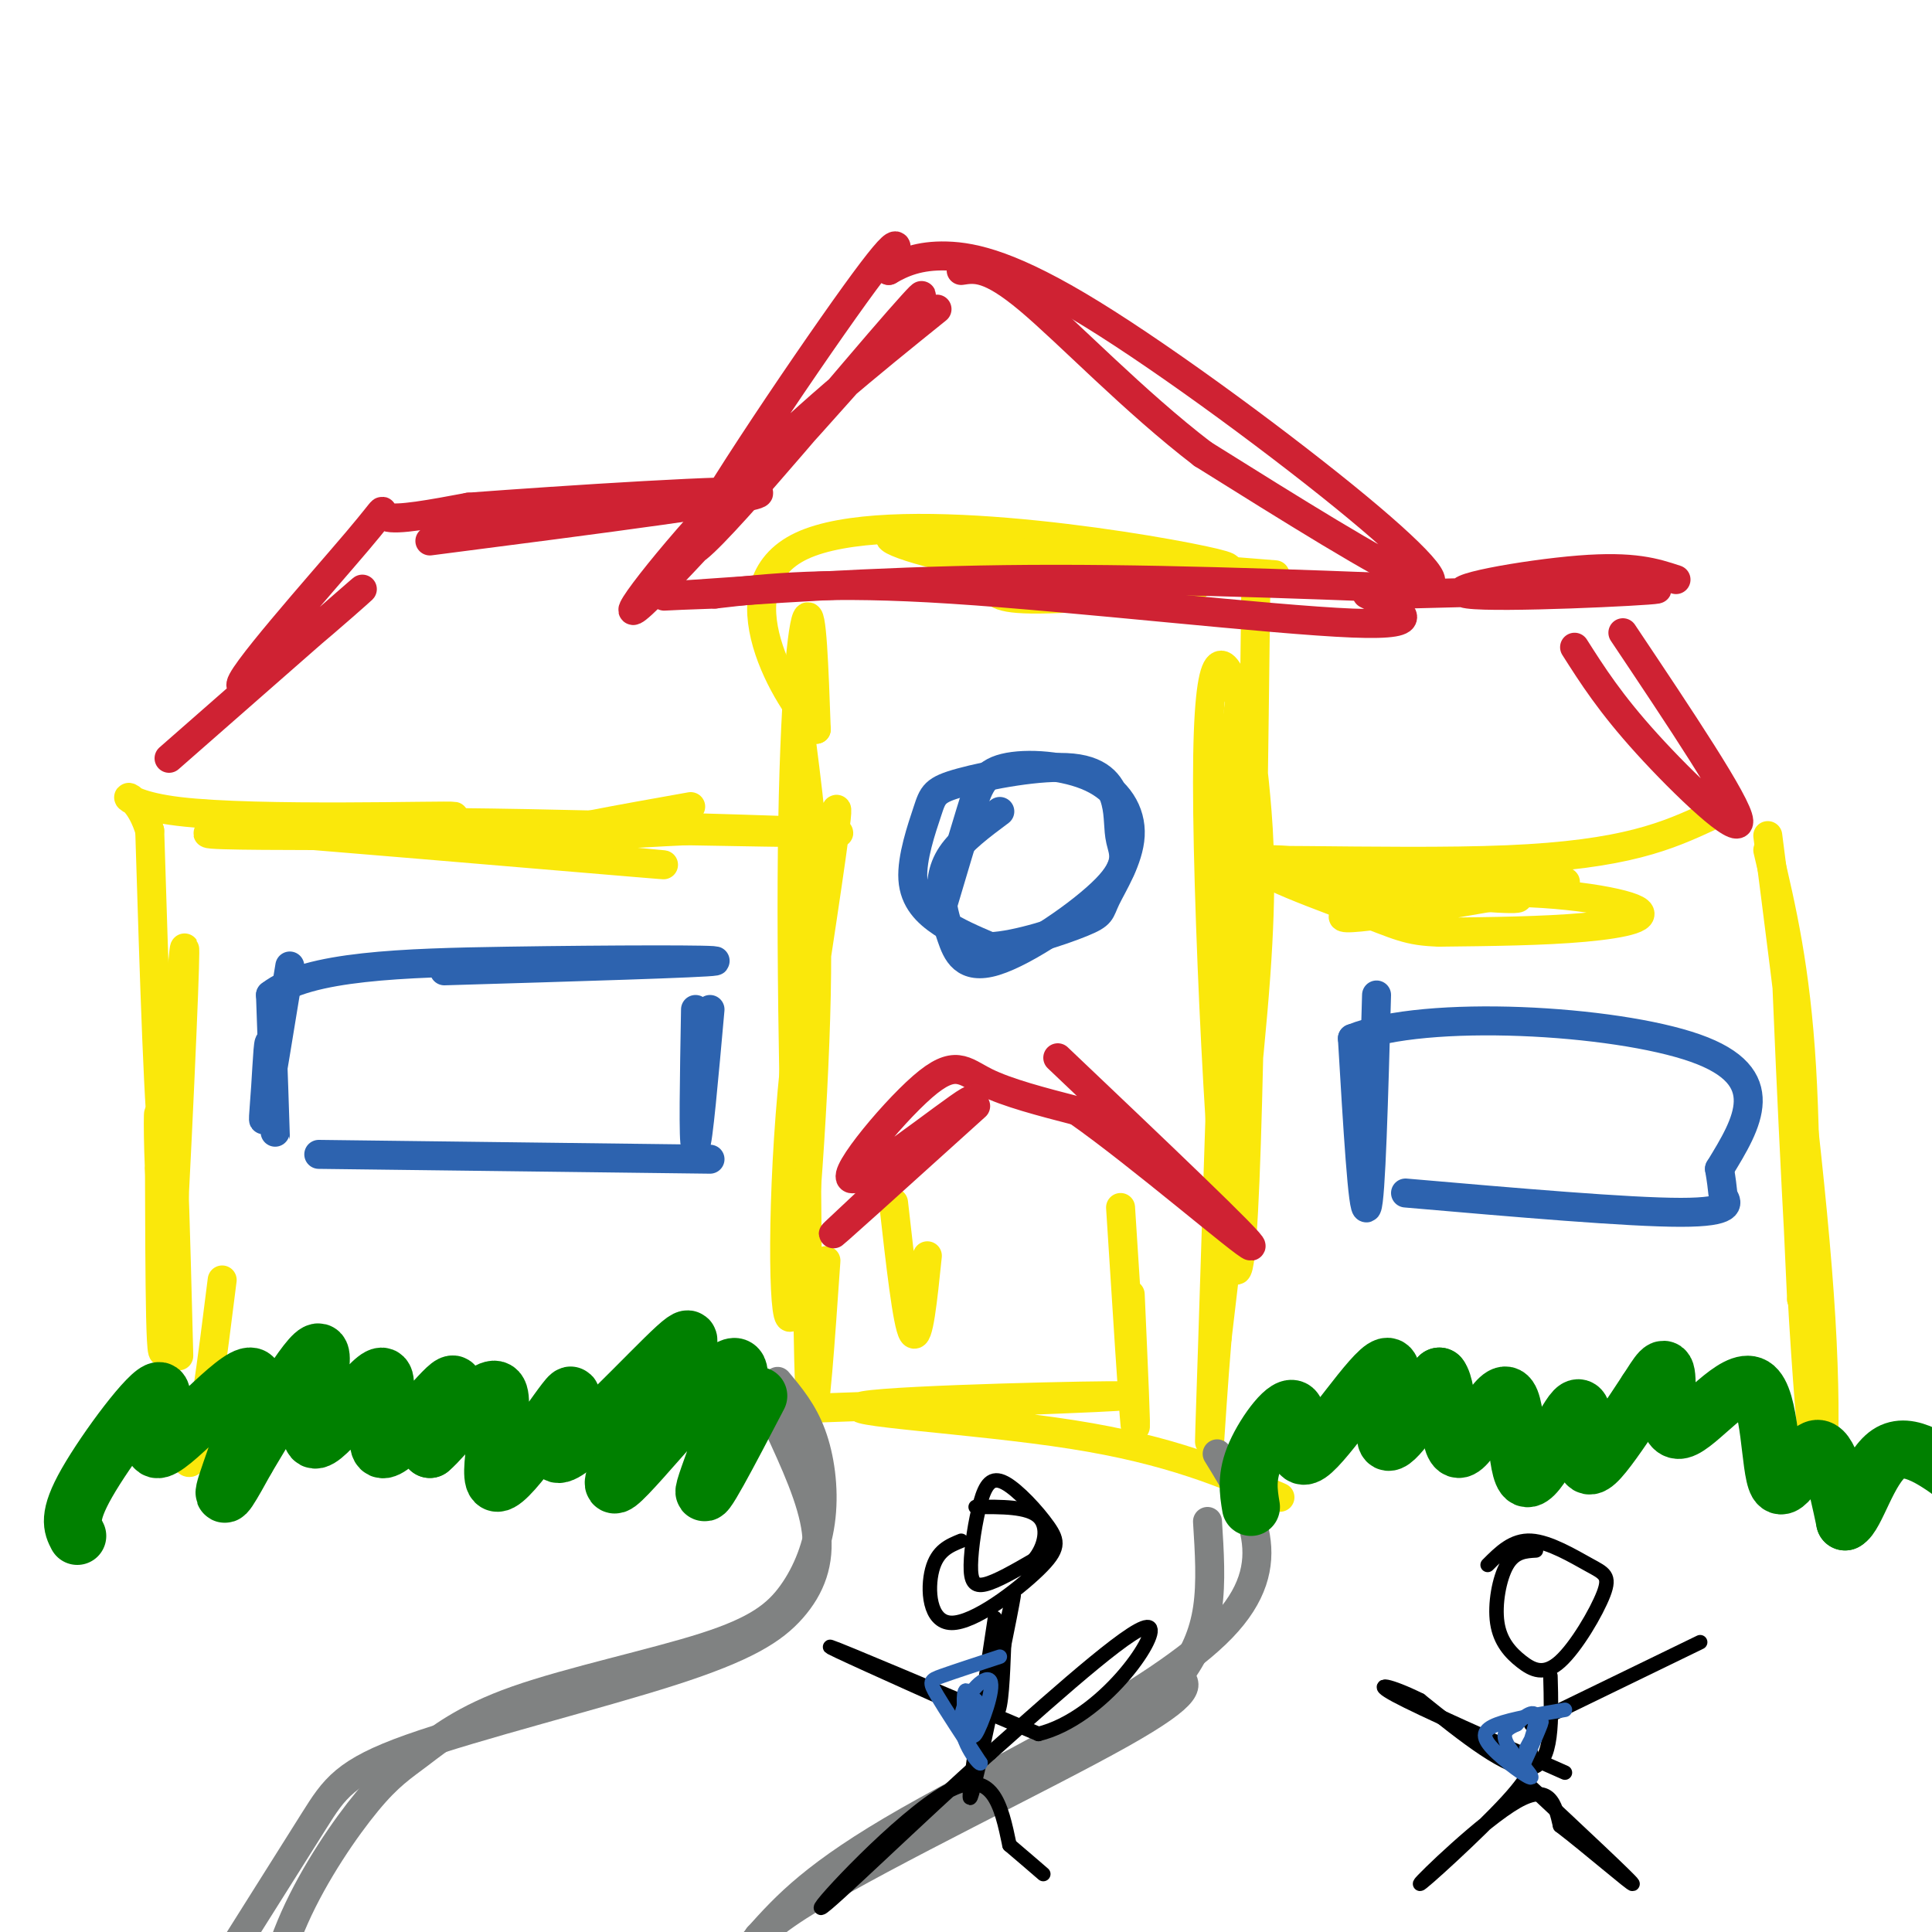
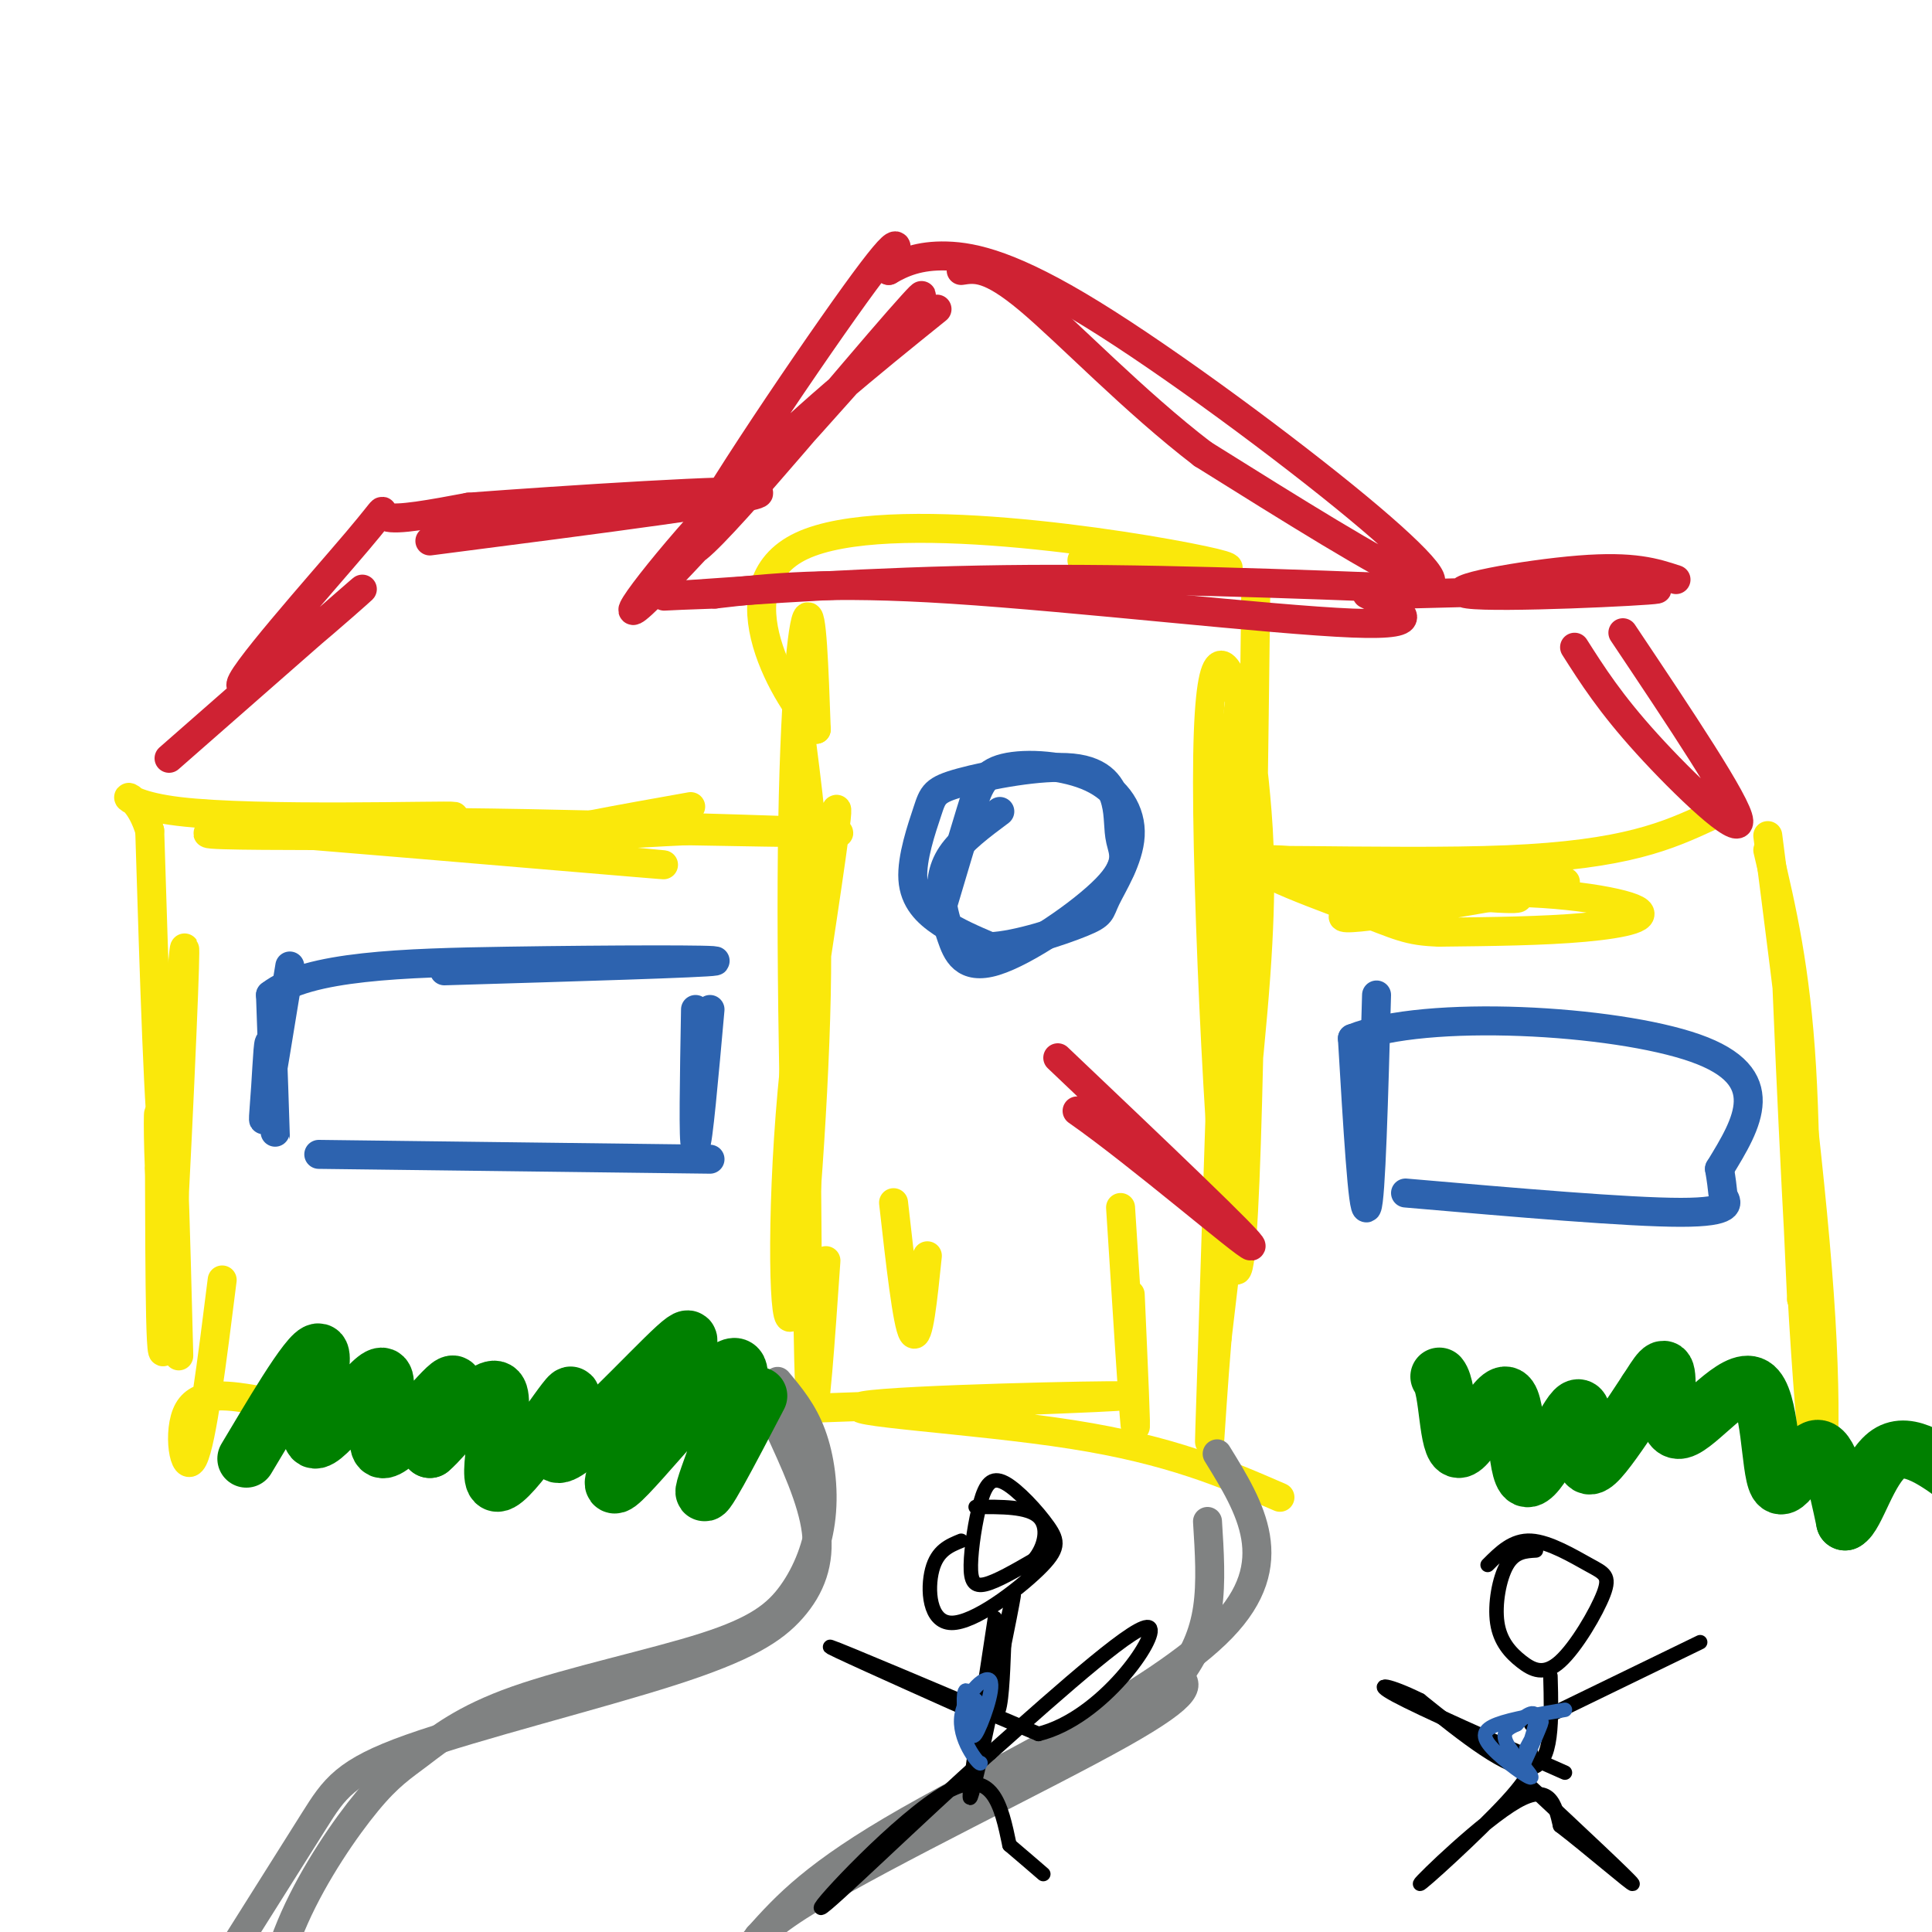
<svg xmlns="http://www.w3.org/2000/svg" viewBox="0 0 400 400" version="1.1">
  <g fill="none" stroke="rgb(250,232,11)" stroke-width="6" stroke-linecap="round" stroke-linejoin="round">
    <path d="M36,246c0.554,19.417 1.107,38.833 1,34c-0.107,-4.833 -0.875,-33.917 -1,-34c-0.125,-0.083 0.393,28.833 0,33c-0.393,4.167 -1.696,-16.417 -3,-37" />
    <path d="M33,242c-0.458,-10.292 -0.102,-17.522 0,-4c0.102,13.522 -0.049,47.794 1,41c1.049,-6.794 3.300,-54.656 4,-73c0.700,-18.344 -0.150,-7.172 -1,4" />
    <path d="M37,210c-0.689,9.778 -1.911,32.222 -3,28c-1.089,-4.222 -2.044,-35.111 -3,-66" />
    <path d="M31,172c-3.367,-11.132 -10.284,-5.963 6,-4c16.284,1.963 55.769,0.721 57,1c1.231,0.279 -35.791,2.080 -47,3c-11.209,0.920 3.396,0.960 18,1" />
    <path d="M65,173c24.721,2.014 77.523,6.550 72,6c-5.523,-0.550 -69.372,-6.187 -67,-8c2.372,-1.813 70.963,0.196 94,1c23.037,0.804 0.518,0.402 -22,0" />
    <path d="M142,172c-10.933,0.489 -27.267,1.711 -28,1c-0.733,-0.711 14.133,-3.356 29,-6" />
    <path d="M166,154c1.754,13.632 3.509,27.263 3,52c-0.509,24.737 -3.281,60.579 -5,66c-1.719,5.421 -2.386,-19.579 0,-46c2.386,-26.421 7.825,-54.263 9,-58c1.175,-3.737 -1.912,16.632 -5,37" />
    <path d="M168,205c-1.064,24.557 -1.223,67.448 -2,64c-0.777,-3.448 -2.171,-53.236 -2,-87c0.171,-33.764 1.906,-51.504 3,-54c1.094,-2.496 1.547,10.252 2,23" />
    <path d="M169,151c-5.607,-5.214 -20.625,-29.750 -3,-38c17.625,-8.250 67.893,-0.214 83,3c15.107,3.214 -4.946,1.607 -25,0" />
-     <path d="M224,116c-13.555,-1.523 -34.943,-5.332 -39,-5c-4.057,0.332 9.216,4.804 26,7c16.784,2.196 37.080,2.116 37,3c-0.080,0.884 -20.537,2.732 -31,3c-10.463,0.268 -10.932,-1.043 -12,-3c-1.068,-1.957 -2.734,-4.559 7,-5c9.734,-0.441 30.867,1.280 52,3" />
    <path d="M260,122c-0.858,70.324 -1.716,140.647 -4,141c-2.284,0.353 -5.993,-69.265 -6,-101c-0.007,-31.735 3.689,-25.589 6,-19c2.311,6.589 3.238,13.620 4,22c0.762,8.380 1.361,18.109 0,37c-1.361,18.891 -4.680,46.946 -8,75" />
    <path d="M252,277c-1.719,20.582 -2.018,34.537 -1,3c1.018,-31.537 3.351,-108.568 5,-129c1.649,-20.432 2.614,15.734 2,43c-0.614,27.266 -2.807,45.633 -5,64" />
    <path d="M284,180c2.744,2.061 5.489,4.123 16,4c10.511,-0.123 28.790,-2.429 23,-1c-5.790,1.429 -35.648,6.593 -43,7c-7.352,0.407 7.803,-3.942 23,-5c15.197,-1.058 30.438,1.177 35,3c4.562,1.823 -1.554,3.235 -10,4c-8.446,0.765 -19.223,0.882 -30,1" />
    <path d="M298,193c-6.605,-0.209 -8.118,-1.233 -18,-5c-9.882,-3.767 -28.134,-10.277 -16,-10c12.134,0.277 54.655,7.342 50,8c-4.655,0.658 -56.484,-5.092 -62,-7c-5.516,-1.908 35.281,0.026 60,-1c24.719,-1.026 33.359,-5.013 42,-9" />
    <path d="M366,173c4.708,36.714 9.417,73.429 11,100c1.583,26.571 0.042,43.000 -2,22c-2.042,-21.000 -4.583,-79.429 -5,-90c-0.417,-10.571 1.292,26.714 3,64" />
    <path d="M373,269c0.778,1.289 1.222,-27.489 0,-48c-1.222,-20.511 -4.111,-32.756 -7,-45" />
    <path d="M167,244c0.167,22.583 0.333,45.167 1,48c0.667,2.833 1.833,-14.083 3,-31" />
    <path d="M46,265c-2.089,16.689 -4.178,33.378 -6,37c-1.822,3.622 -3.378,-5.822 -1,-10c2.378,-4.178 8.689,-3.089 15,-2" />
    <path d="M156,292c39.137,-1.393 78.274,-2.786 76,-3c-2.274,-0.214 -45.958,0.750 -53,2c-7.042,1.250 22.560,2.786 43,6c20.440,3.214 31.720,8.107 43,13" />
  </g>
  <g fill="none" stroke="rgb(128,130,130)" stroke-width="6" stroke-linecap="round" stroke-linejoin="round">
    <path d="M161,286c2.622,3.138 5.244,6.277 7,11c1.756,4.723 2.647,11.032 2,17c-0.647,5.968 -2.831,11.597 -6,16c-3.169,4.403 -7.322,7.580 -18,11c-10.678,3.420 -27.881,7.082 -39,11c-11.119,3.918 -16.156,8.091 -20,11c-3.844,2.909 -6.497,4.552 -11,10c-4.503,5.448 -10.858,14.699 -15,24c-4.142,9.301 -6.071,18.650 -8,28" />
    <path d="M252,301c6.956,11.289 13.911,22.578 1,36c-12.911,13.422 -45.689,28.978 -65,40c-19.311,11.022 -25.156,17.511 -31,24" />
    <path d="M157,401c-7.157,10.051 -9.550,23.179 -9,25c0.550,1.821 4.044,-7.667 5,-14c0.956,-6.333 -0.627,-9.513 15,-19c15.627,-9.487 48.465,-25.282 64,-34c15.535,-8.718 13.768,-10.359 12,-12" />
    <path d="M244,347c3.200,-4.178 5.200,-8.622 6,-14c0.800,-5.378 0.400,-11.689 0,-18" />
    <path d="M161,295c3.592,7.771 7.184,15.543 8,22c0.816,6.457 -1.143,11.600 -5,16c-3.857,4.400 -9.611,8.056 -25,13c-15.389,4.944 -40.412,11.177 -54,16c-13.588,4.823 -15.739,8.235 -20,15c-4.261,6.765 -10.630,16.882 -17,27" />
  </g>
  <g fill="none" stroke="rgb(0,128,0)" stroke-width="12" stroke-linecap="round" stroke-linejoin="round">
-     <path d="M16,318c-1.020,-1.962 -2.040,-3.925 2,-11c4.040,-7.075 13.141,-19.263 15,-19c1.859,0.263 -3.522,12.978 0,12c3.522,-0.978 15.948,-15.648 19,-15c3.052,0.648 -3.271,16.614 -5,22c-1.729,5.386 1.135,0.193 4,-5" />
    <path d="M51,302c4.322,-7.143 13.125,-22.502 15,-22c1.875,0.502 -3.180,16.864 -1,18c2.180,1.136 11.595,-12.953 14,-13c2.405,-0.047 -2.199,13.949 0,15c2.199,1.051 11.200,-10.843 14,-13c2.800,-2.157 -0.600,5.421 -4,13" />
    <path d="M89,300c2.833,-2.232 11.915,-14.312 14,-12c2.085,2.312 -2.828,19.014 0,19c2.828,-0.014 13.397,-16.746 15,-18c1.603,-1.254 -5.761,12.970 -2,12c3.761,-0.970 18.646,-17.134 24,-22c5.354,-4.866 1.177,1.567 -3,8" />
    <path d="M137,287c-4.088,7.681 -12.807,22.884 -9,20c3.807,-2.884 20.140,-23.853 24,-24c3.860,-0.147 -4.754,20.530 -6,25c-1.246,4.470 4.877,-7.265 11,-19" />
-     <path d="M259,312c-0.527,-3.173 -1.054,-6.346 1,-11c2.054,-4.654 6.688,-10.788 8,-9c1.312,1.788 -0.700,11.500 3,9c3.700,-2.500 13.112,-17.212 16,-18c2.888,-0.788 -0.746,12.346 0,15c0.746,2.654 5.873,-5.173 11,-13" />
    <path d="M298,285c2.024,2.401 1.584,14.904 4,15c2.416,0.096 7.689,-12.214 10,-11c2.311,1.214 1.661,15.952 4,17c2.339,1.048 7.668,-11.595 10,-14c2.332,-2.405 1.666,5.430 2,9c0.334,3.570 1.667,2.877 4,0c2.333,-2.877 5.667,-7.939 9,-13" />
    <path d="M341,288c2.346,-3.603 3.712,-6.111 4,-3c0.288,3.111 -0.500,11.839 3,11c3.500,-0.839 11.289,-11.246 15,-9c3.711,2.246 3.345,17.143 5,20c1.655,2.857 5.330,-6.327 8,-7c2.670,-0.673 4.335,7.163 6,15" />
    <path d="M382,315c2.222,-1.044 4.778,-11.156 9,-14c4.222,-2.844 10.111,1.578 16,6" />
  </g>
  <g fill="none" stroke="rgb(207,34,51)" stroke-width="6" stroke-linecap="round" stroke-linejoin="round">
    <path d="M194,64c-14.293,11.520 -28.586,23.040 -42,37c-13.414,13.960 -25.948,30.359 -19,24c6.948,-6.359 33.378,-35.475 47,-51c13.622,-15.525 14.435,-17.460 2,-3c-12.435,14.460 -38.117,45.316 -39,43c-0.883,-2.316 23.033,-37.805 34,-53c10.967,-15.195 8.983,-10.098 7,-5" />
    <path d="M184,56c2.785,-1.618 6.246,-3.163 12,-3c5.754,0.163 13.800,2.033 30,12c16.200,9.967 40.554,28.029 55,40c14.446,11.971 18.985,17.849 12,15c-6.985,-2.849 -25.492,-14.424 -44,-26" />
    <path d="M249,94c-14.222,-10.889 -27.778,-25.111 -36,-32c-8.222,-6.889 -11.111,-6.444 -14,-6" />
    <path d="M35,157c20.443,-17.930 40.887,-35.860 40,-35c-0.887,0.860 -23.104,20.509 -25,20c-1.896,-0.509 16.528,-21.175 24,-30c7.472,-8.825 3.992,-5.807 6,-5c2.008,0.807 9.504,-0.596 17,-2" />
    <path d="M97,105c19.000,-1.422 58.000,-3.978 60,-3c2.000,0.978 -33.000,5.489 -68,10" />
    <path d="M291,123c26.952,-0.696 53.905,-1.393 52,-1c-1.905,0.393 -32.667,1.875 -39,1c-6.333,-0.875 11.762,-4.107 23,-5c11.238,-0.893 15.619,0.554 20,2" />
    <path d="M336,131c11.911,17.800 23.822,35.600 24,39c0.178,3.400 -11.378,-7.600 -19,-16c-7.622,-8.400 -11.311,-14.200 -15,-20" />
    <path d="M283,123c6.867,3.333 13.733,6.667 -3,6c-16.733,-0.667 -57.067,-5.333 -83,-7c-25.933,-1.667 -37.467,-0.333 -49,1" />
    <path d="M148,123c-11.238,0.357 -14.833,0.750 -4,0c10.833,-0.750 36.095,-2.643 64,-3c27.905,-0.357 58.452,0.821 89,2" />
  </g>
  <g fill="none" stroke="rgb(45,99,175)" stroke-width="6" stroke-linecap="round" stroke-linejoin="round">
    <path d="M207,168c-3.964,2.959 -7.928,5.918 -10,9c-2.072,3.082 -2.251,6.287 -2,9c0.251,2.713 0.932,4.932 2,8c1.068,3.068 2.523,6.983 9,5c6.477,-1.983 17.978,-9.864 23,-15c5.022,-5.136 3.567,-7.527 3,-10c-0.567,-2.473 -0.244,-5.028 -1,-8c-0.756,-2.972 -2.590,-6.361 -9,-7c-6.410,-0.639 -17.394,1.472 -23,3c-5.606,1.528 -5.832,2.471 -7,6c-1.168,3.529 -3.276,9.642 -3,14c0.276,4.358 2.936,6.959 6,9c3.064,2.041 6.532,3.520 10,5" />
    <path d="M205,196c5.644,-0.219 14.754,-3.265 19,-5c4.246,-1.735 3.628,-2.159 5,-5c1.372,-2.841 4.732,-8.098 5,-13c0.268,-4.902 -2.557,-9.448 -8,-12c-5.443,-2.552 -13.504,-3.110 -18,-2c-4.496,1.110 -5.427,3.889 -7,9c-1.573,5.111 -3.786,12.556 -6,20" />
  </g>
  <g fill="none" stroke="rgb(250,232,11)" stroke-width="6" stroke-linecap="round" stroke-linejoin="round">
    <path d="M192,260c-0.917,8.917 -1.833,17.833 -3,16c-1.167,-1.833 -2.583,-14.417 -4,-27" />
    <path d="M232,250c1.333,21.000 2.667,42.000 3,45c0.333,3.000 -0.333,-12.000 -1,-27" />
  </g>
  <g fill="none" stroke="rgb(207,34,51)" stroke-width="6" stroke-linecap="round" stroke-linejoin="round">
-     <path d="M202,229c-16.250,14.682 -32.500,29.363 -29,26c3.500,-3.363 26.750,-24.771 28,-27c1.250,-2.229 -19.500,14.722 -24,16c-4.500,1.278 7.250,-13.118 14,-19c6.750,-5.882 8.500,-3.252 13,-1c4.500,2.252 11.750,4.126 19,6" />
    <path d="M223,230c12.733,8.889 35.067,28.111 36,28c0.933,-0.111 -19.533,-19.556 -40,-39" />
  </g>
  <g fill="none" stroke="rgb(45,99,175)" stroke-width="6" stroke-linecap="round" stroke-linejoin="round">
    <path d="M60,200c-2.093,12.813 -4.185,25.627 -5,30c-0.815,4.373 -0.352,0.306 0,-5c0.352,-5.306 0.595,-11.852 1,-8c0.405,3.852 0.973,18.100 1,18c0.027,-0.100 -0.486,-14.550 -1,-29" />
    <path d="M56,206c7.702,-6.048 27.458,-6.667 49,-7c21.542,-0.333 44.869,-0.381 43,0c-1.869,0.381 -28.935,1.190 -56,2" />
    <path d="M66,239c0.000,0.000 81.000,1.000 81,1" />
    <path d="M147,209c-1.250,14.000 -2.500,28.000 -3,28c-0.500,0.000 -0.250,-14.000 0,-28" />
    <path d="M285,206c-0.583,21.250 -1.167,42.500 -2,44c-0.833,1.500 -1.917,-16.750 -3,-35" />
    <path d="M280,215c15.089,-6.111 54.311,-3.889 71,2c16.689,5.889 10.844,15.444 5,25" />
    <path d="M356,242c0.857,5.000 0.500,5.000 1,6c0.500,1.000 1.857,3.000 -9,3c-10.857,0.000 -33.929,-2.000 -57,-4" />
  </g>
  <g fill="none" stroke="rgb(0,0,0)" stroke-width="3" stroke-linecap="round" stroke-linejoin="round">
    <path d="M318,321c-2.203,0.124 -4.406,0.248 -6,3c-1.594,2.752 -2.579,8.133 -2,12c0.579,3.867 2.724,6.219 5,8c2.276,1.781 4.685,2.991 8,0c3.315,-2.991 7.538,-10.183 9,-14c1.462,-3.817 0.163,-4.258 -3,-6c-3.163,-1.742 -8.189,-4.783 -12,-5c-3.811,-0.217 -6.405,2.392 -9,5" />
    <path d="M321,347c0.250,9.083 0.500,18.167 -4,19c-4.500,0.833 -13.750,-6.583 -23,-14" />
    <path d="M294,352c-6.244,-3.111 -10.356,-3.889 -5,-1c5.356,2.889 20.178,9.444 35,16" />
    <path d="M317,357c0.000,0.000 35.000,-17.000 35,-17" />
    <path d="M317,363c0.464,1.768 0.929,3.536 -5,10c-5.929,6.464 -18.250,17.625 -18,17c0.250,-0.625 13.071,-13.036 20,-17c6.929,-3.964 7.964,0.518 9,5" />
    <path d="M323,378c5.667,4.333 15.333,12.667 15,12c-0.333,-0.667 -10.667,-10.333 -21,-20" />
    <path d="M199,319c-2.476,1.009 -4.952,2.019 -6,6c-1.048,3.981 -0.668,10.934 4,11c4.668,0.066 13.624,-6.755 18,-11c4.376,-4.245 4.171,-5.915 2,-9c-2.171,-3.085 -6.308,-7.586 -9,-9c-2.692,-1.414 -3.938,0.260 -5,4c-1.062,3.740 -1.940,9.545 -2,13c-0.060,3.455 0.697,4.558 3,4c2.303,-0.558 6.151,-2.779 10,-5" />
    <path d="M214,323c2.356,-2.689 3.244,-6.911 1,-9c-2.244,-2.089 -7.622,-2.044 -13,-2" />
    <path d="M206,335c-3.022,19.800 -6.044,39.600 -5,37c1.044,-2.600 6.156,-27.600 8,-37c1.844,-9.400 0.422,-3.200 -1,3" />
    <path d="M208,338c-0.234,3.689 -0.321,11.411 -1,15c-0.679,3.589 -1.952,3.043 -11,-1c-9.048,-4.043 -25.871,-11.584 -24,-11c1.871,0.584 22.435,9.292 43,18" />
    <path d="M215,359c13.267,-3.244 24.933,-20.356 23,-22c-1.933,-1.644 -17.467,12.178 -33,26" />
    <path d="M205,363c-14.417,12.821 -33.958,31.875 -35,32c-1.042,0.125 16.417,-18.679 26,-24c9.583,-5.321 11.292,2.839 13,11" />
    <path d="M209,382c3.333,2.833 5.167,4.417 7,6" />
  </g>
  <g fill="none" stroke="rgb(45,99,175)" stroke-width="3" stroke-linecap="round" stroke-linejoin="round">
-     <path d="M207,343c-4.756,1.556 -9.511,3.111 -12,4c-2.489,0.889 -2.711,1.111 -1,4c1.711,2.889 5.356,8.444 9,14" />
    <path d="M203,365c0.075,0.810 -4.238,-4.164 -4,-9c0.238,-4.836 5.026,-9.533 6,-8c0.974,1.533 -1.864,9.295 -3,11c-1.136,1.705 -0.568,-2.648 0,-7" />
    <path d="M202,352c0.405,0.000 1.417,3.500 1,3c-0.417,-0.500 -2.262,-5.000 -3,-5c-0.738,0.000 -0.369,4.500 0,9" />
    <path d="M324,354c-5.518,0.933 -11.037,1.866 -14,3c-2.963,1.134 -3.372,2.469 -1,5c2.372,2.531 7.523,6.258 8,6c0.477,-0.258 -3.721,-4.502 -5,-7c-1.279,-2.498 0.360,-3.249 2,-4" />
    <path d="M314,357c1.470,-1.611 4.147,-3.638 4,-1c-0.147,2.638 -3.116,9.941 -3,10c0.116,0.059 3.319,-7.126 4,-9c0.681,-1.874 -1.159,1.563 -3,5" />
  </g>
</svg>